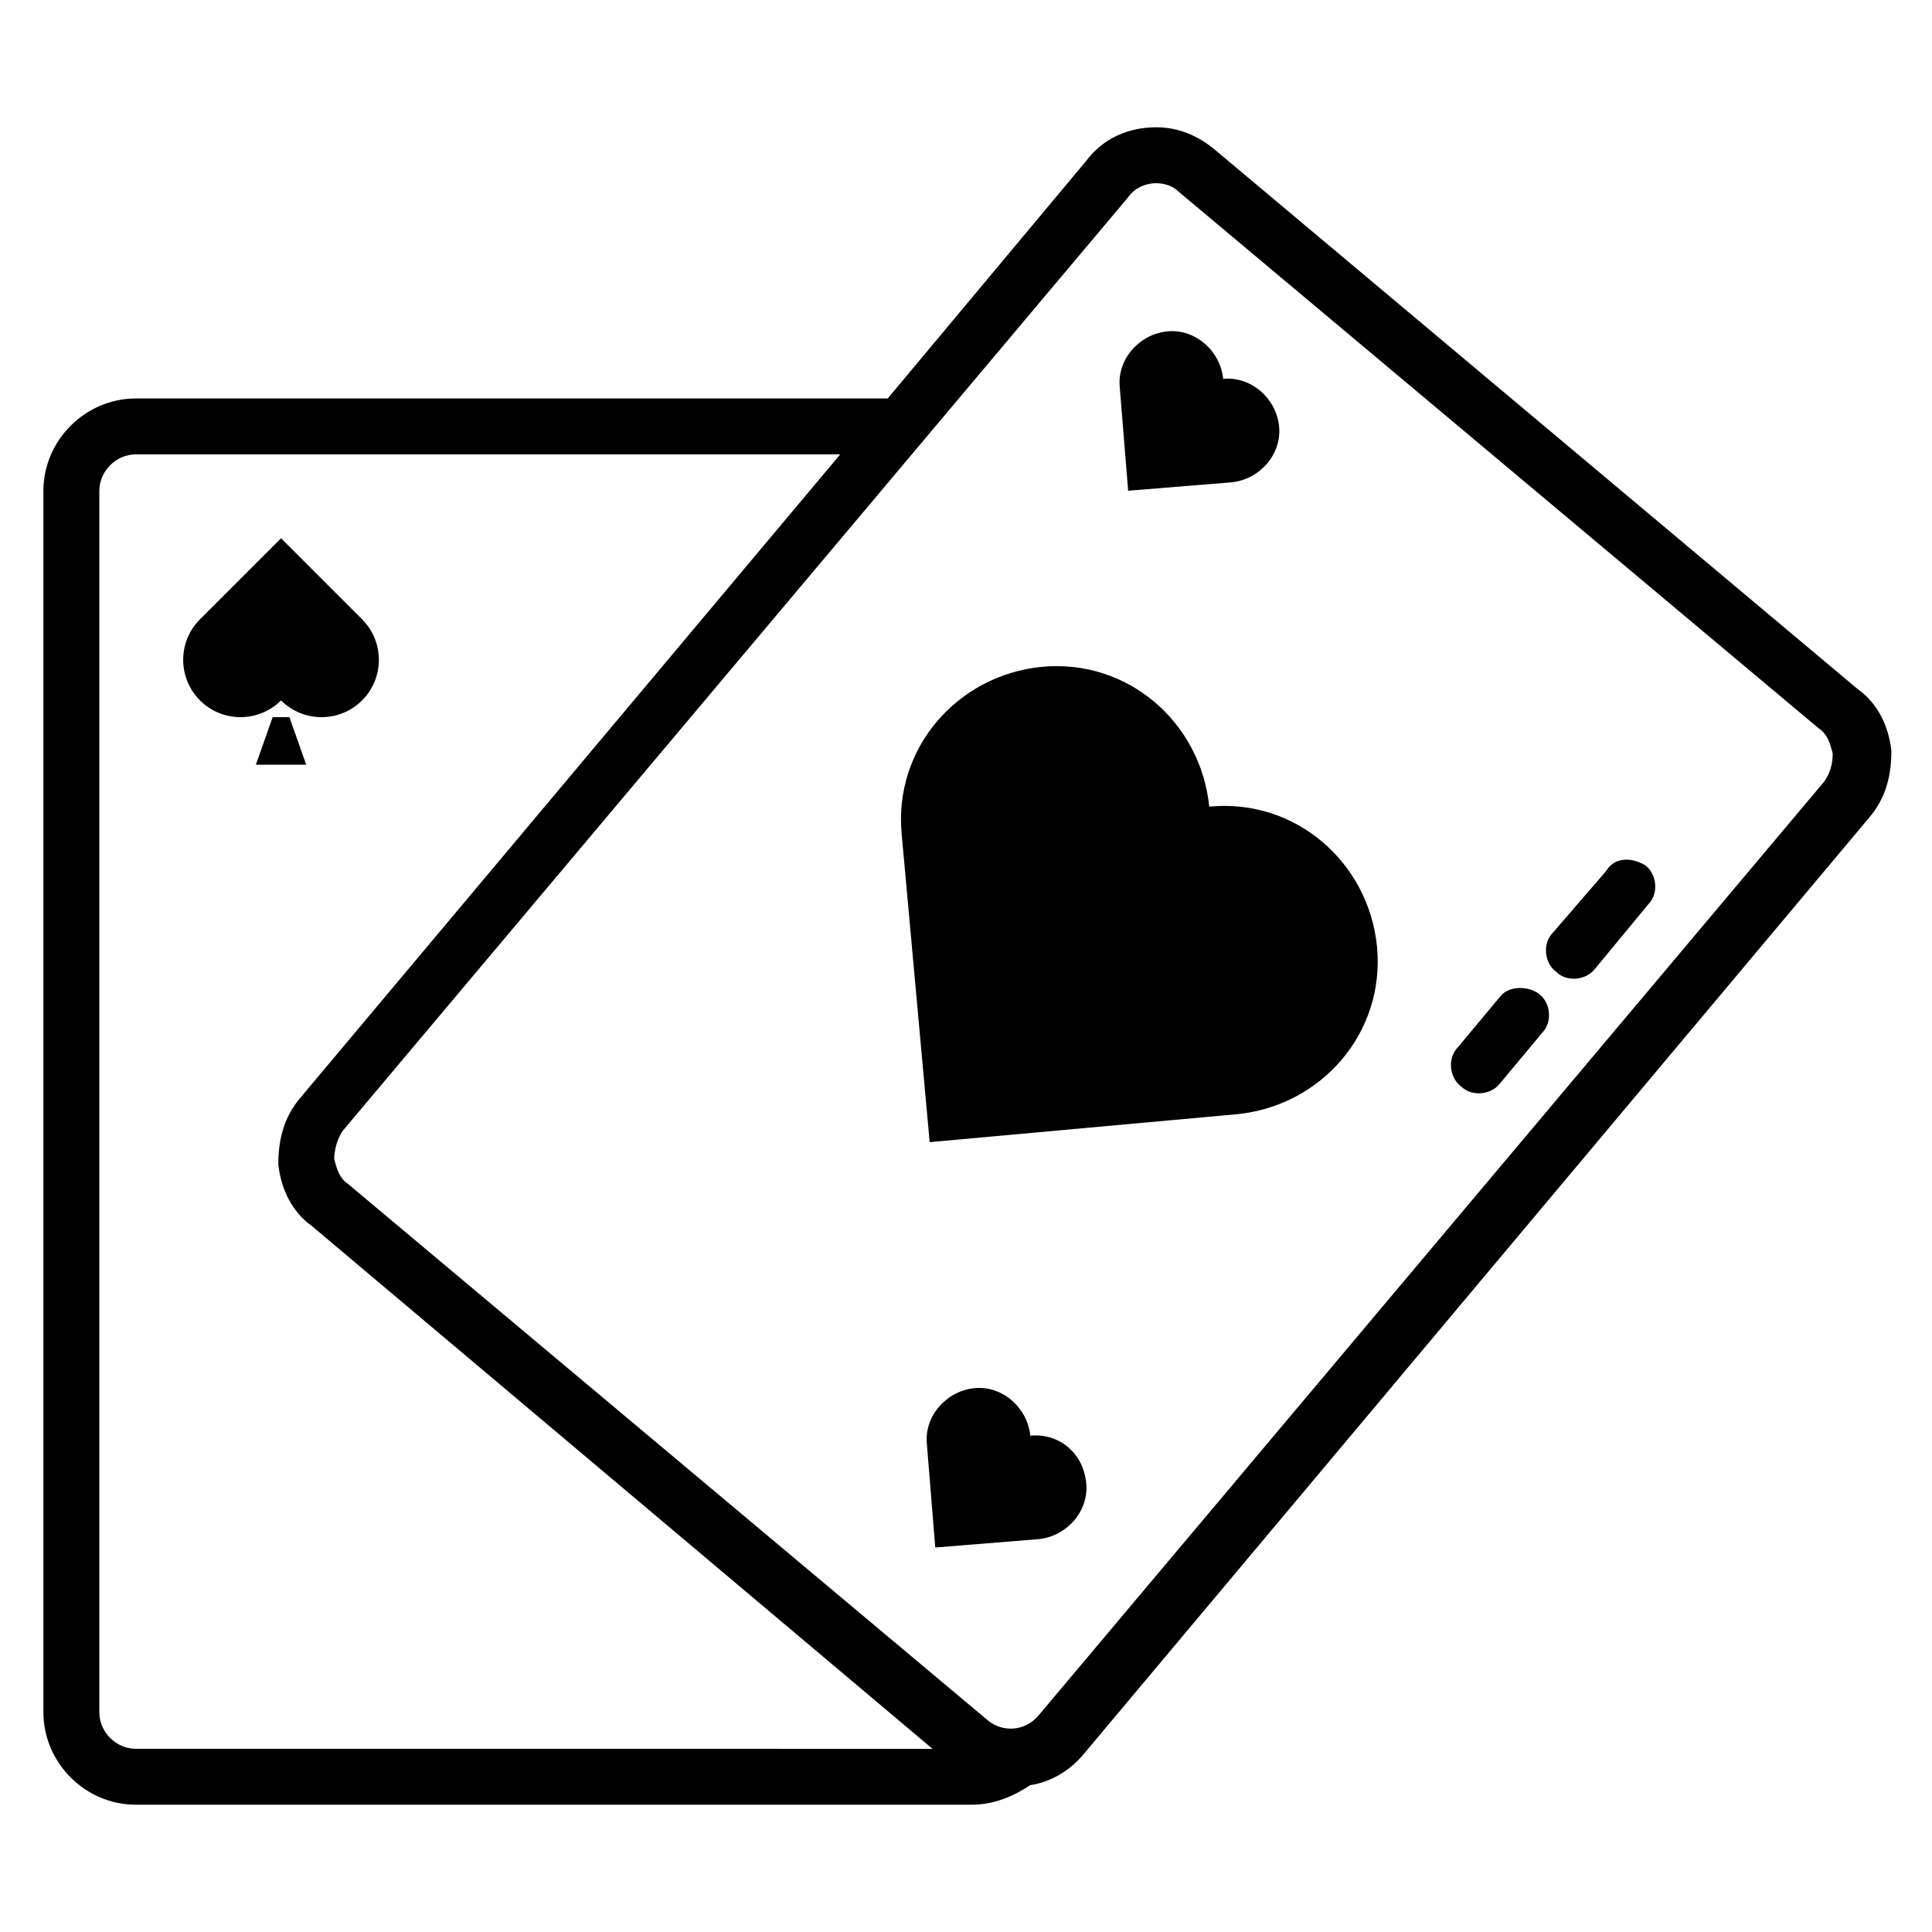
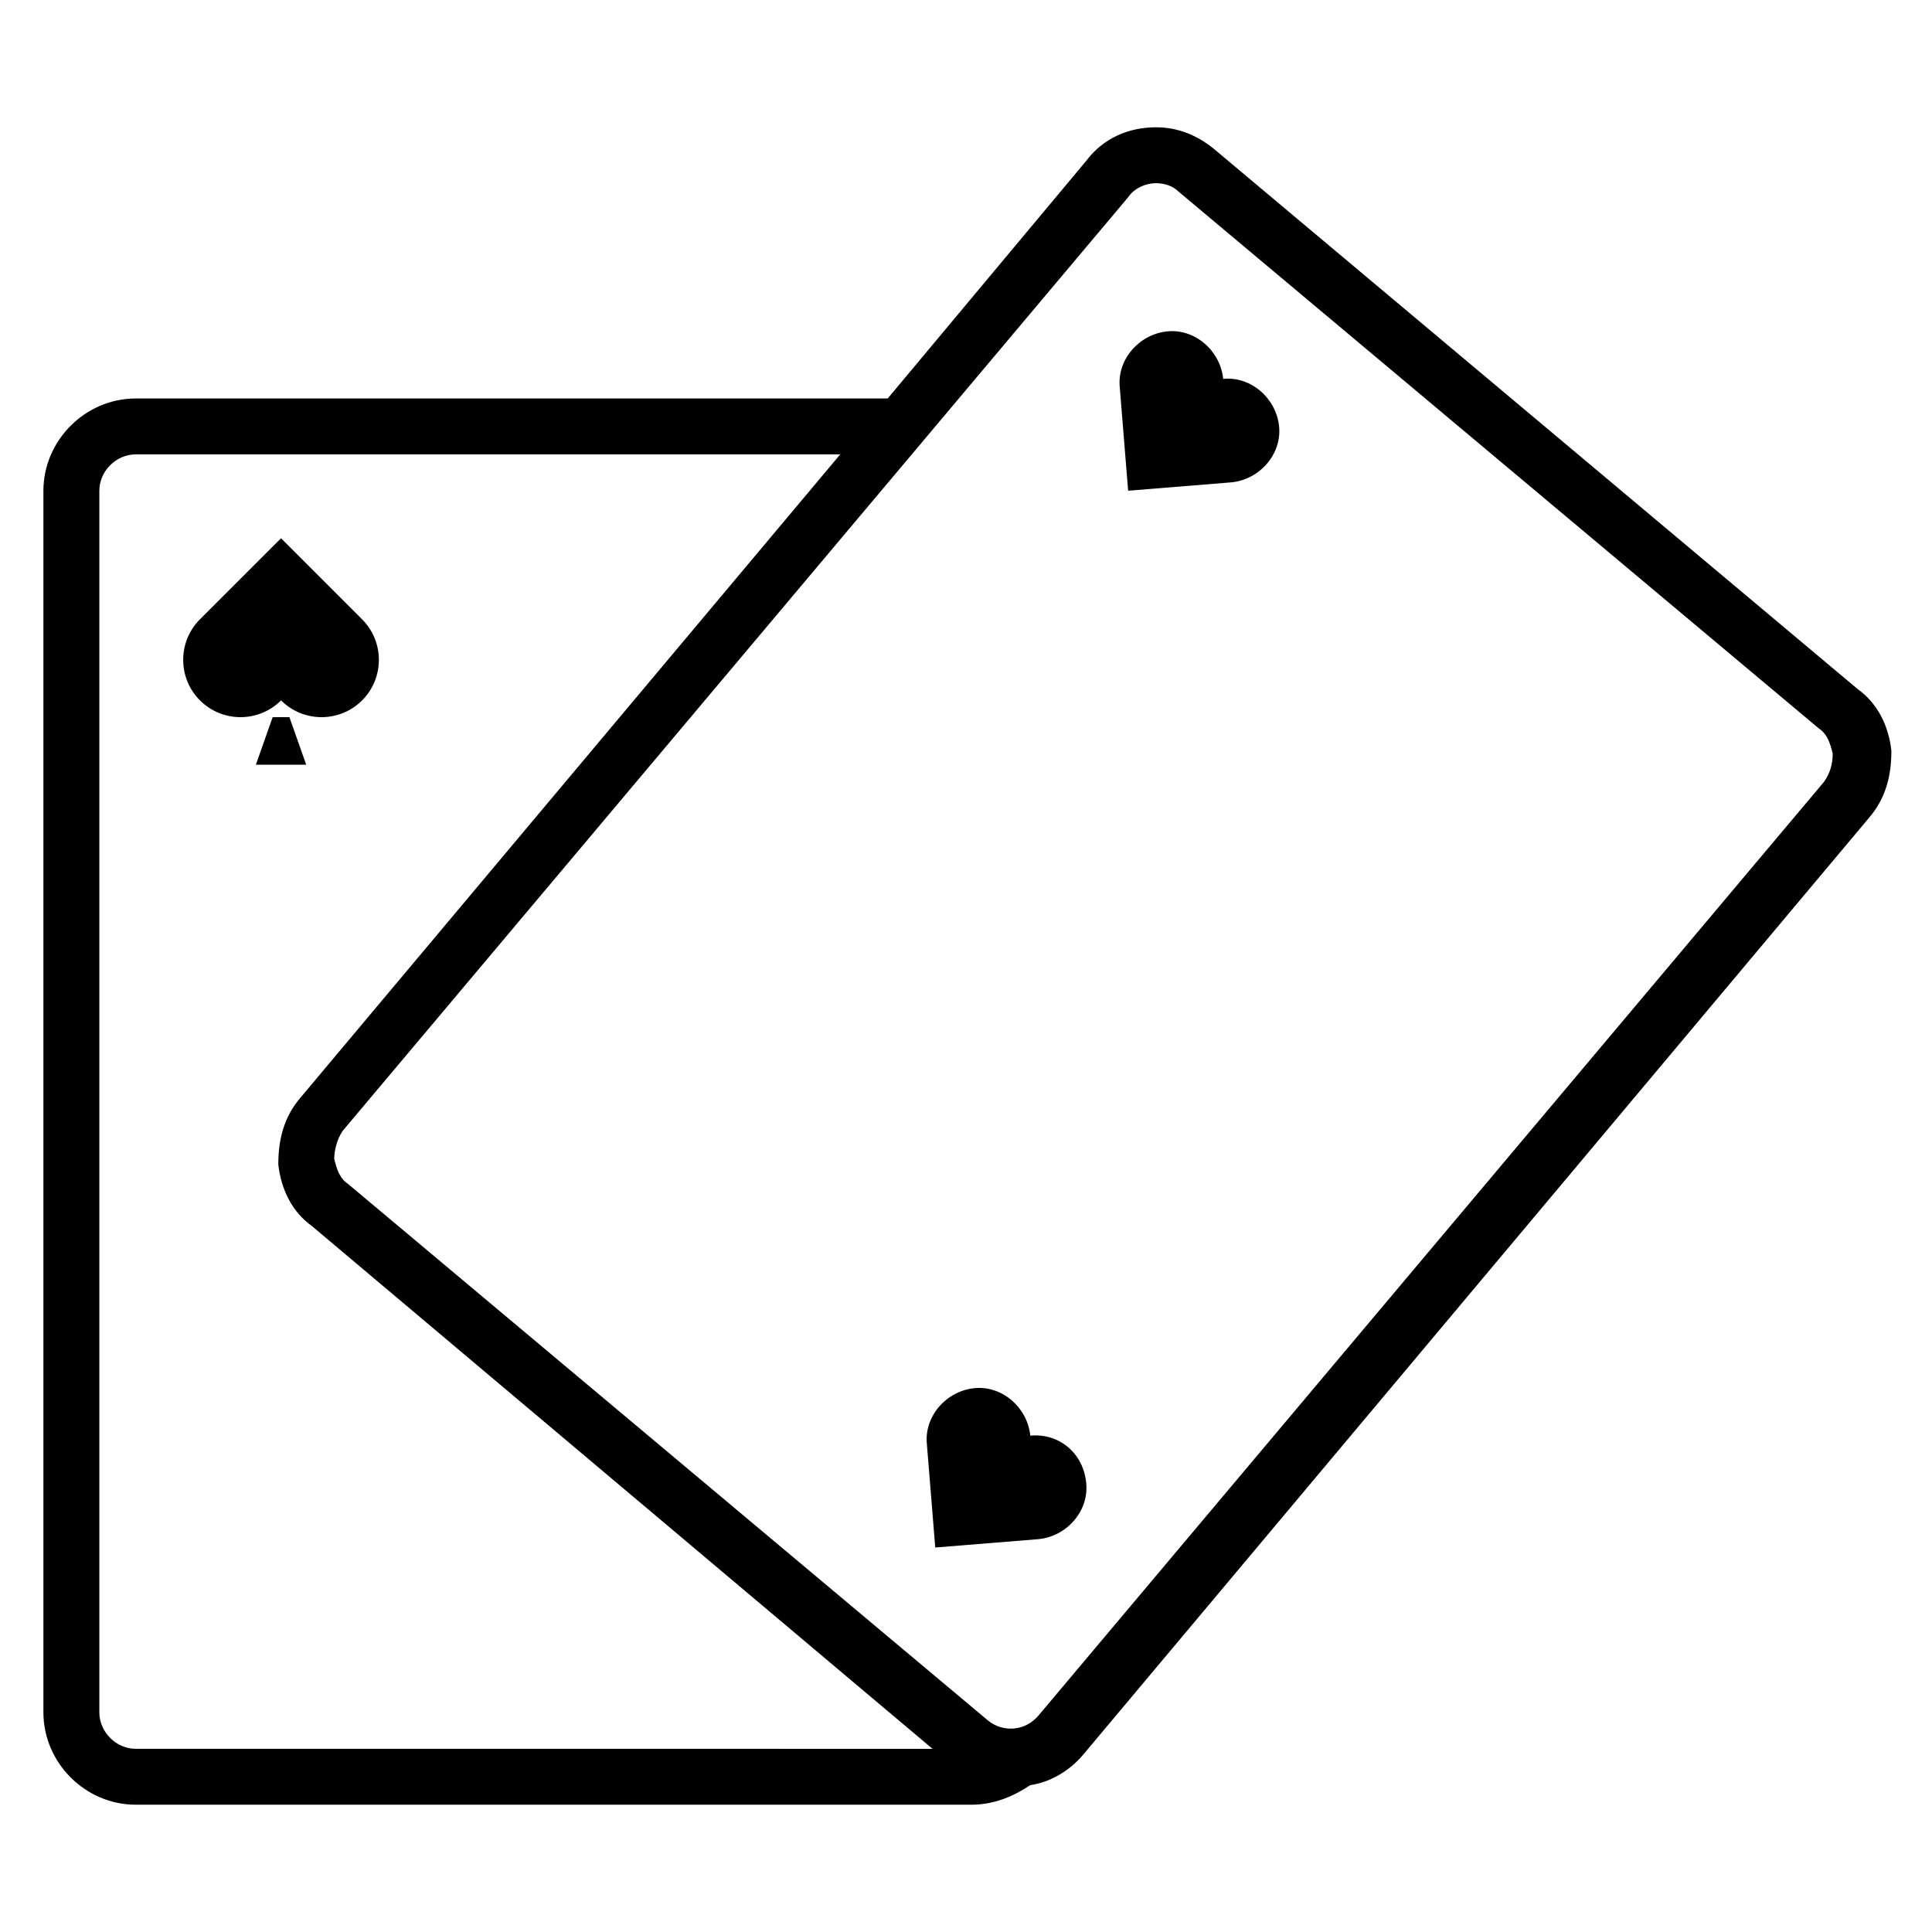
<svg xmlns="http://www.w3.org/2000/svg" fill="#000000" width="800px" height="800px" version="1.1" viewBox="144 144 512 512">
  <g>
    <path d="m465.94 183.66c-4.445-3.703-9.633-5.926-15.559-5.926-7.41 0-14.078 2.965-18.523 8.891l-52.605 62.977h-199.3c-13.336 0-24.449 11.113-24.449 24.449v323.77c0 13.332 11.113 24.445 24.449 24.445h221.53c5.926 0 11.113-2.223 15.559-5.188 5.188-0.742 10.371-3.703 14.078-8.148l208.19-248.2c4.445-5.188 5.926-11.113 5.926-17.781-0.742-6.668-3.703-12.594-8.891-16.301zm-285.98 423.79c-5.188 0-9.633-4.445-9.633-9.633v-323.77c0-5.188 4.445-9.633 9.633-9.633h186.71l-142.99 170.41c-4.445 5.188-5.926 11.113-5.926 17.781 0.742 6.668 3.703 12.594 8.891 16.301l164.48 138.55zm447.5-256.35-208.19 247.46c-3.703 4.445-9.633 4.445-13.336 1.48l-169.66-142.25c-2.223-1.48-2.965-3.703-3.703-6.668 0-2.223 0.742-5.188 2.223-7.41l208.19-247.46c1.48-2.223 4.445-3.703 7.41-3.703 2.223 0 4.445 0.742 5.926 2.223l169.66 142.25c2.223 1.48 2.965 3.703 3.703 6.668 0.004 2.957-0.738 5.18-2.219 7.402z" />
-     <path d="m464.46 357.77c-2.223-22.227-21.484-39.266-44.453-37.043-22.227 2.223-39.266 21.484-37.043 44.453l7.41 81.5 81.5-7.41c22.227-2.223 39.266-21.484 37.043-44.453-2.227-22.227-21.488-39.27-44.457-37.047z" />
    <path d="m470.38 271.82c7.41-0.742 13.336-7.41 12.594-14.816-0.742-7.41-7.41-13.336-14.816-12.594-0.742-7.41-7.41-13.336-14.816-12.594-7.41 0.742-13.336 7.41-12.594 14.816l2.223 27.414z" />
    <path d="m417.04 524.47c-0.742-7.41-7.41-13.336-14.816-12.594-7.41 0.742-13.336 7.41-12.594 14.816l2.223 27.414 27.414-2.223c7.41-0.742 13.336-7.41 12.594-14.816-0.742-8.152-7.41-13.34-14.82-12.598z" />
    <path d="m239.96 329.61c5.926-5.926 5.926-15.559 0-21.484l-21.484-21.484-21.484 21.484c-5.926 5.926-5.926 15.559 0 21.484 5.926 5.926 15.559 5.926 21.484 0 5.926 5.926 15.559 5.926 21.484 0z" />
    <path d="m220.7 334.06h-4.445l-4.445 12.594h13.336z" />
-     <path d="m541.51 408.15-11.113 13.336c-2.965 2.965-2.223 8.148 0.742 10.371 2.965 2.965 8.148 2.223 10.371-0.742l11.113-13.336c2.965-2.965 2.223-8.148-0.742-10.371-2.961-2.223-8.148-2.223-10.371 0.742z" />
-     <path d="m569.66 374.81-14.078 16.301c-2.965 2.965-2.223 8.148 0.742 10.371 2.965 2.965 8.148 2.223 10.371-0.742l14.078-17.039c2.965-2.965 2.223-8.148-0.742-10.371-3.703-2.223-8.148-2.223-10.371 1.48z" />
  </g>
</svg>